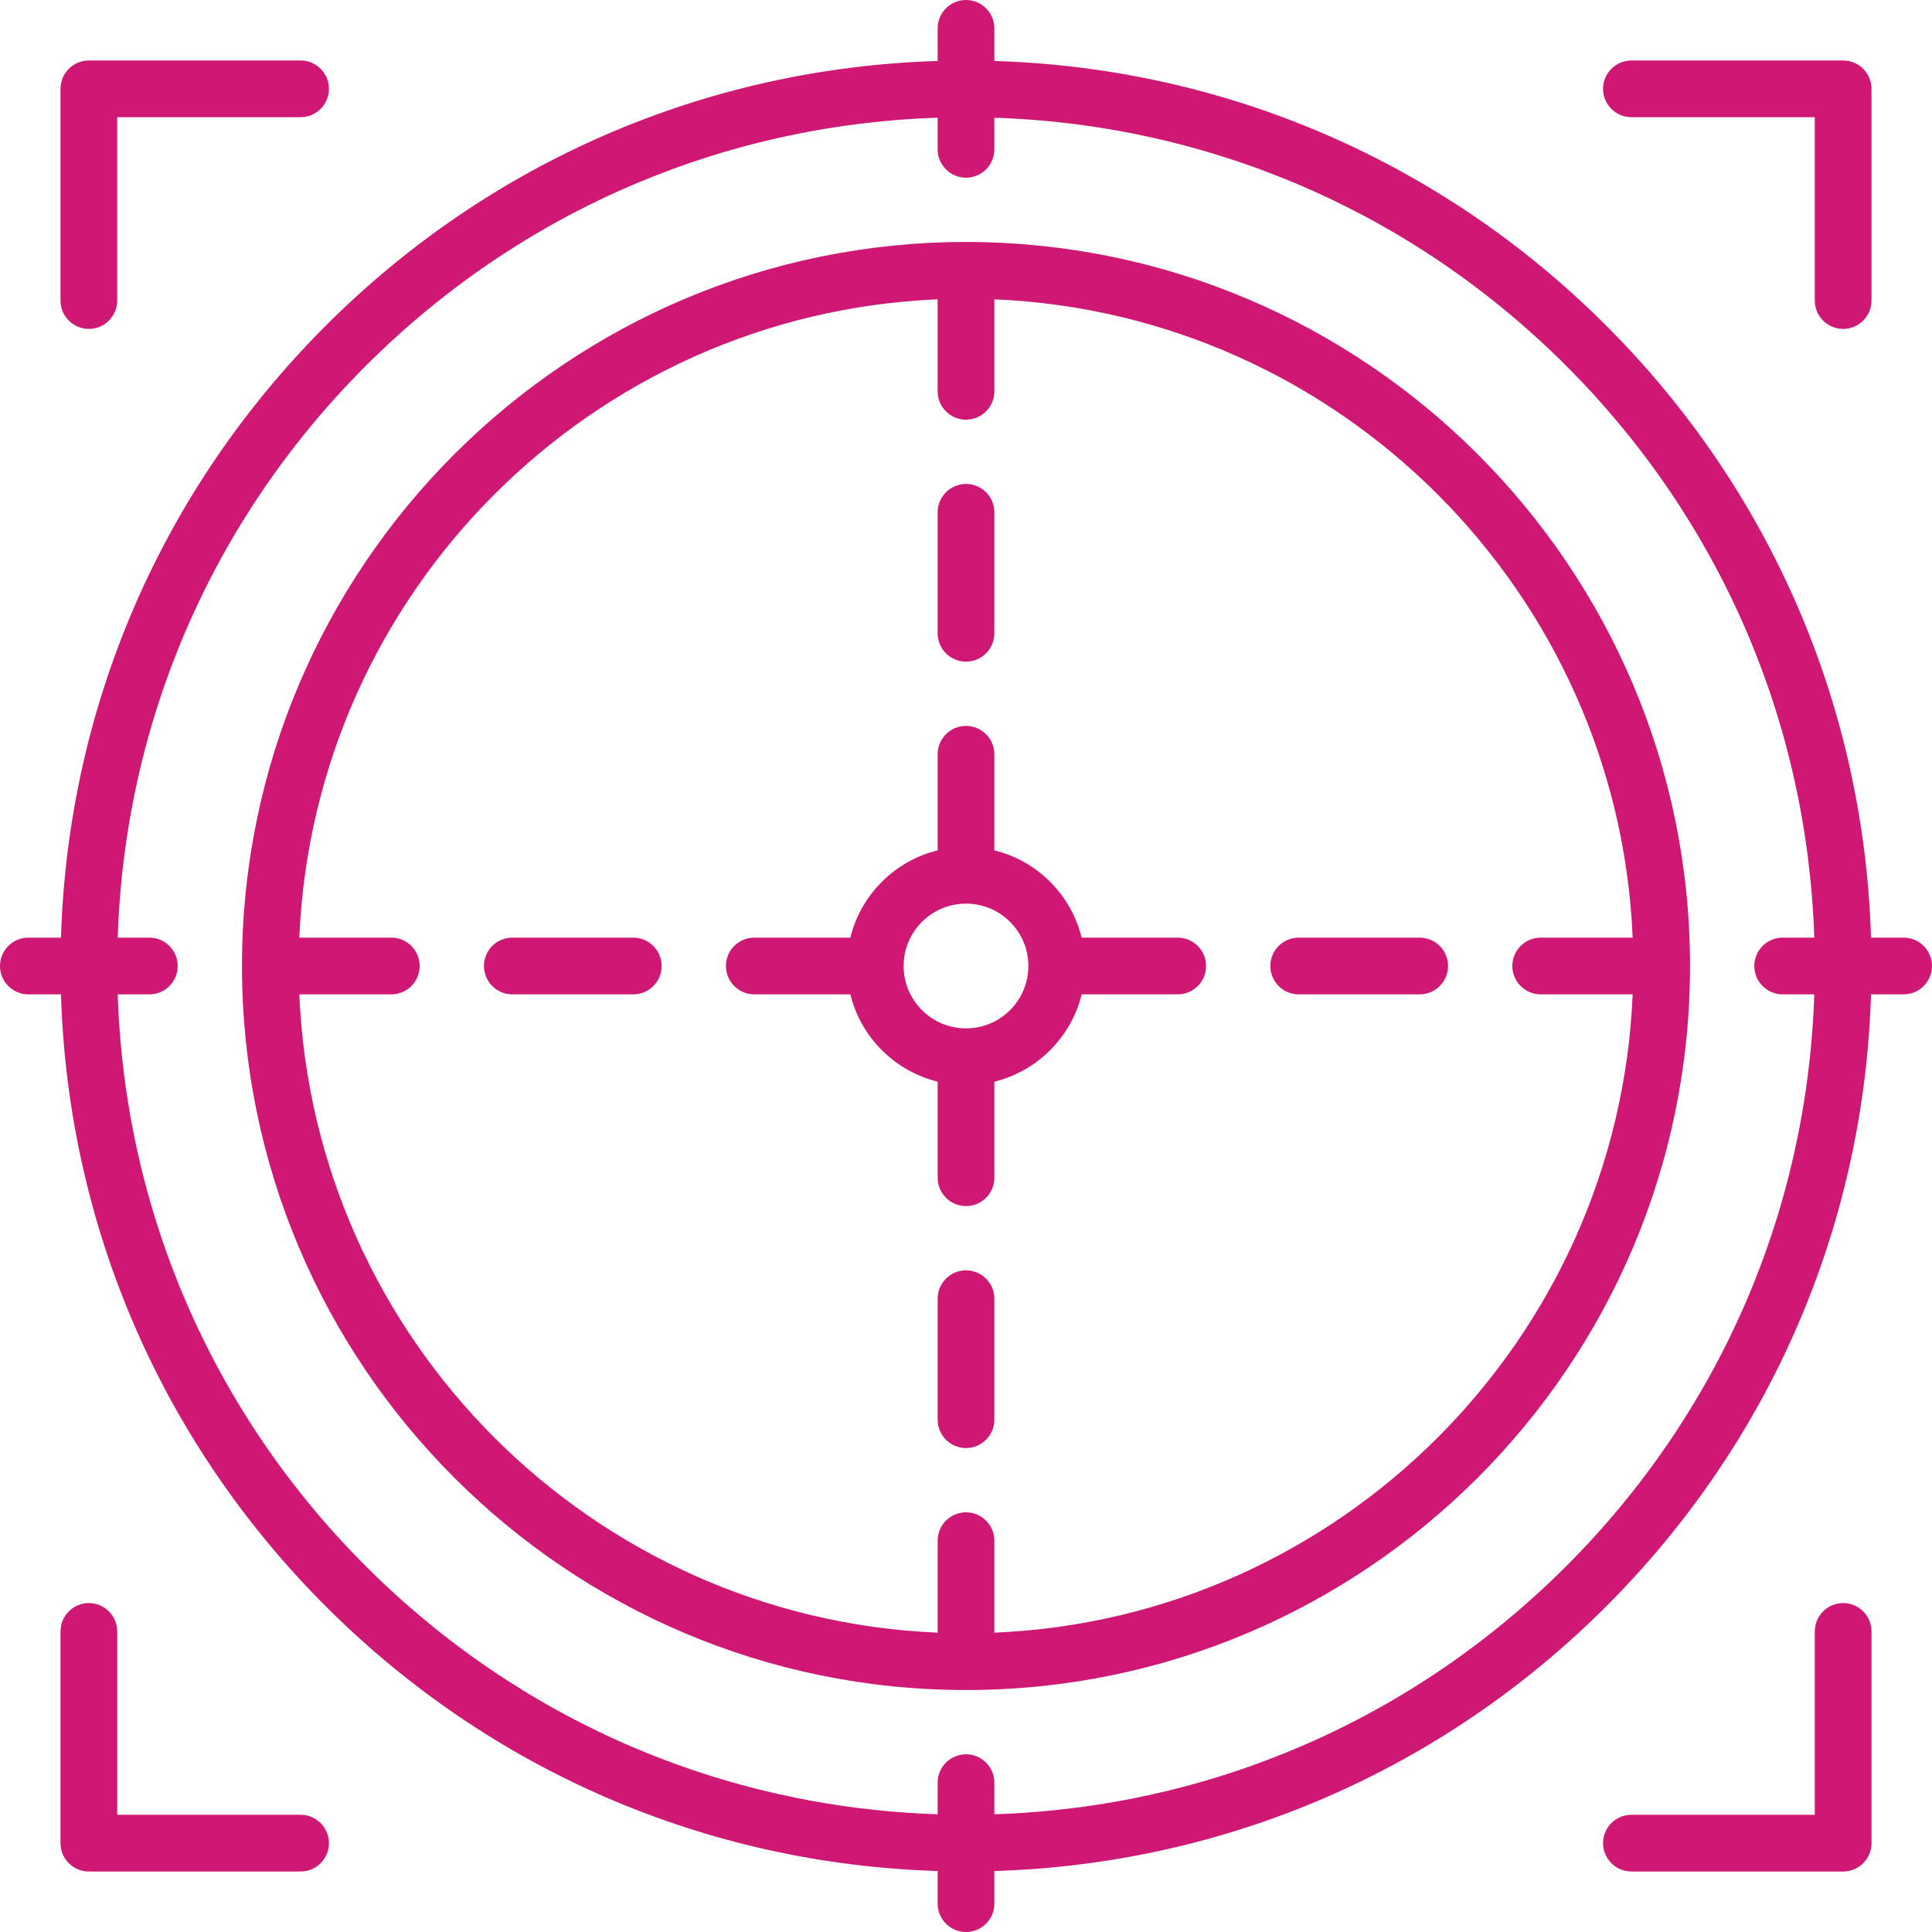
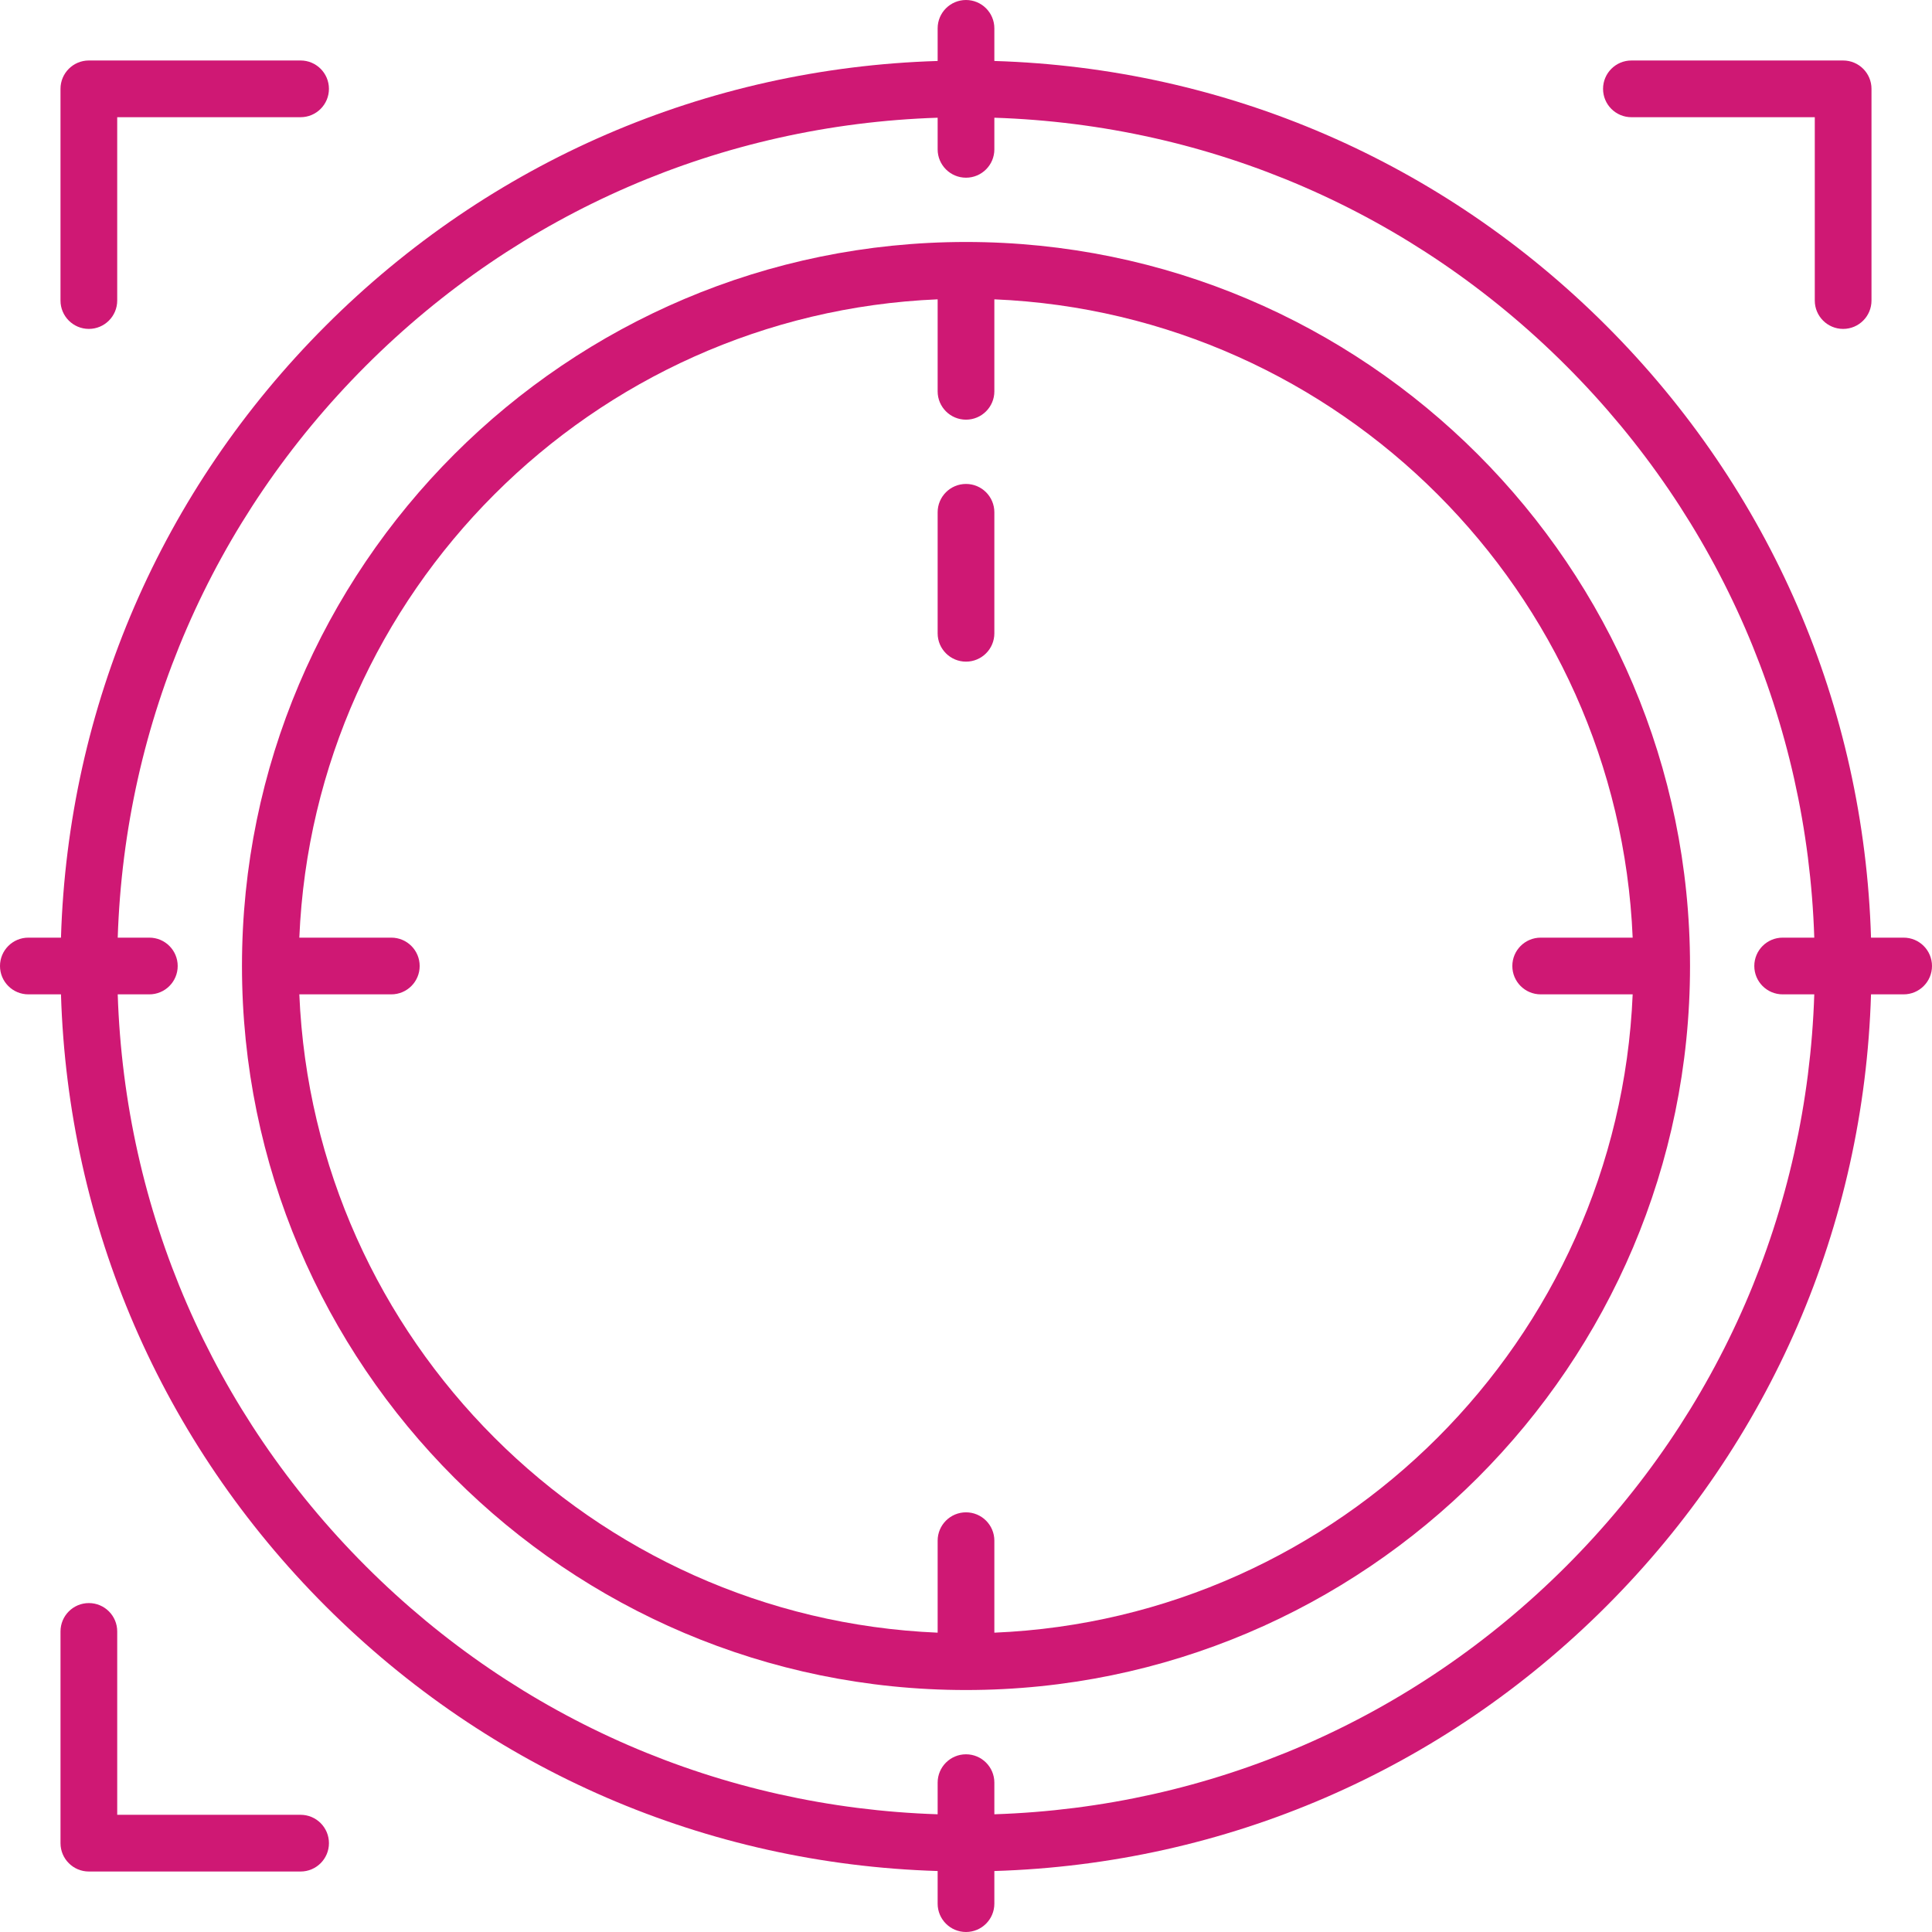
<svg xmlns="http://www.w3.org/2000/svg" version="1.1" id="Capa_1" x="0px" y="0px" viewBox="0 0 511 511" fill="#CF1874" style="enable-background:new 0 0 511 511;" xml:space="preserve">
  <g>
-     <path d="M487.5,424c-4.142,0-7.5,3.358-7.5,7.5V480h-48.5c-4.142,0-7.5,3.358-7.5,7.5s3.358,7.5,7.5,7.5h56   c4.142,0,7.5-3.358,7.5-7.5v-56C495,427.358,491.642,424,487.5,424z" />
    <path d="M79.504,480.002h-48.5v-48.5c0-4.142-3.358-7.5-7.5-7.5s-7.5,3.358-7.5,7.5v56c0,4.142,3.358,7.5,7.5,7.5h56   c4.142,0,7.5-3.358,7.5-7.5S83.646,480.002,79.504,480.002z" />
    <path d="M431.497,31h48.5v48.495c0,4.142,3.358,7.5,7.5,7.5s7.5-3.358,7.5-7.5V23.5c0-4.142-3.358-7.5-7.5-7.5h-56   c-4.142,0-7.5,3.358-7.5,7.5S427.354,31,431.497,31z" />
    <path d="M23.501,86.993c4.142,0,7.5-3.358,7.5-7.5V30.998h48.5c4.142,0,7.5-3.358,7.5-7.5s-3.358-7.5-7.5-7.5h-56   c-4.142,0-7.5,3.358-7.5,7.5v55.995C16.001,83.635,19.359,86.993,23.501,86.993z" />
    <path d="M255.5,64C149.907,64,64,149.907,64,255.5S149.907,447,255.5,447S447,361.093,447,255.5S361.093,64,255.5,64z M263,431.83   V407.5c0-4.142-3.358-7.5-7.5-7.5s-7.5,3.358-7.5,7.5v24.33C156.632,427.99,83.01,354.368,79.17,263h24.33   c4.142,0,7.5-3.358,7.5-7.5s-3.358-7.5-7.5-7.5H79.17C83.01,156.632,156.632,83.01,248,79.17v24.33c0,4.142,3.358,7.5,7.5,7.5   s7.5-3.358,7.5-7.5V79.17c91.368,3.84,164.99,77.462,168.83,168.83H407.5c-4.142,0-7.5,3.358-7.5,7.5s3.358,7.5,7.5,7.5h24.33   C427.99,354.368,354.368,427.99,263,431.83z" />
-     <path d="M167.5,248h-32c-4.142,0-7.5,3.358-7.5,7.5s3.358,7.5,7.5,7.5h32c4.142,0,7.5-3.358,7.5-7.5S171.642,248,167.5,248z" />
-     <path d="M311.5,248h-25.409c-2.784-11.354-11.737-20.306-23.091-23.091V199.5c0-4.142-3.358-7.5-7.5-7.5s-7.5,3.358-7.5,7.5v25.409   c-11.354,2.784-20.306,11.737-23.091,23.091H199.5c-4.142,0-7.5,3.358-7.5,7.5s3.358,7.5,7.5,7.5h25.409   c2.784,11.354,11.737,20.306,23.091,23.091V311.5c0,4.142,3.358,7.5,7.5,7.5s7.5-3.358,7.5-7.5v-25.409   c11.354-2.784,20.306-11.737,23.091-23.091H311.5c4.142,0,7.5-3.358,7.5-7.5S315.642,248,311.5,248z M255.5,272   c-9.098,0-16.5-7.402-16.5-16.5s7.402-16.5,16.5-16.5s16.5,7.402,16.5,16.5S264.598,272,255.5,272z" />
-     <path d="M375.5,248h-32c-4.142,0-7.5,3.358-7.5,7.5s3.358,7.5,7.5,7.5h32c4.142,0,7.5-3.358,7.5-7.5S379.642,248,375.5,248z" />
    <path d="M503.5,248h-8.628c-1.869-61.161-26.557-118.389-70.02-161.852C381.389,42.685,324.161,17.997,263,16.128V7.5   c0-4.142-3.358-7.5-7.5-7.5S248,3.358,248,7.5v8.628c-61.161,1.869-118.389,26.557-161.852,70.02   C42.685,129.611,17.997,186.839,16.128,248H7.5c-4.142,0-7.5,3.358-7.5,7.5s3.358,7.5,7.5,7.5h8.628   c1.869,61.161,26.557,118.389,70.02,161.852c43.463,43.463,100.691,68.151,161.852,70.02v8.628c0,4.142,3.358,7.5,7.5,7.5   s7.5-3.358,7.5-7.5v-8.628c61.161-1.869,118.389-26.557,161.852-70.02c43.463-43.463,68.151-100.691,70.02-161.852h8.628   c4.142,0,7.5-3.358,7.5-7.5S507.642,248,503.5,248z M414.246,414.246c-40.63,40.629-94.092,63.753-151.246,65.617V471.5   c0-4.142-3.358-7.5-7.5-7.5s-7.5,3.358-7.5,7.5v8.363c-57.153-1.864-110.616-24.988-151.246-65.617   C56.125,373.616,33.001,320.153,31.137,263H39.5c4.142,0,7.5-3.358,7.5-7.5s-3.358-7.5-7.5-7.5h-8.363   c1.864-57.153,24.988-110.616,65.617-151.246C137.384,56.125,190.847,33.001,248,31.137V39.5c0,4.142,3.358,7.5,7.5,7.5   s7.5-3.358,7.5-7.5v-8.363c57.153,1.864,110.616,24.988,151.246,65.617c40.629,40.63,63.753,94.092,65.617,151.246H471.5   c-4.142,0-7.5,3.358-7.5,7.5s3.358,7.5,7.5,7.5h8.363C477.999,320.153,454.875,373.616,414.246,414.246z" />
-     <path d="M255.5,336c-4.142,0-7.5,3.358-7.5,7.5v32c0,4.142,3.358,7.5,7.5,7.5s7.5-3.358,7.5-7.5v-32   C263,339.358,259.642,336,255.5,336z" />
    <path d="M255.5,175c4.142,0,7.5-3.358,7.5-7.5v-32c0-4.142-3.358-7.5-7.5-7.5s-7.5,3.358-7.5,7.5v32   C248,171.642,251.358,175,255.5,175z" />
  </g>
  <g>
</g>
  <g>
</g>
  <g>
</g>
  <g>
</g>
  <g>
</g>
  <g>
</g>
  <g>
</g>
  <g>
</g>
  <g>
</g>
  <g>
</g>
  <g>
</g>
  <g>
</g>
  <g>
</g>
  <g>
</g>
  <g>
</g>
</svg>